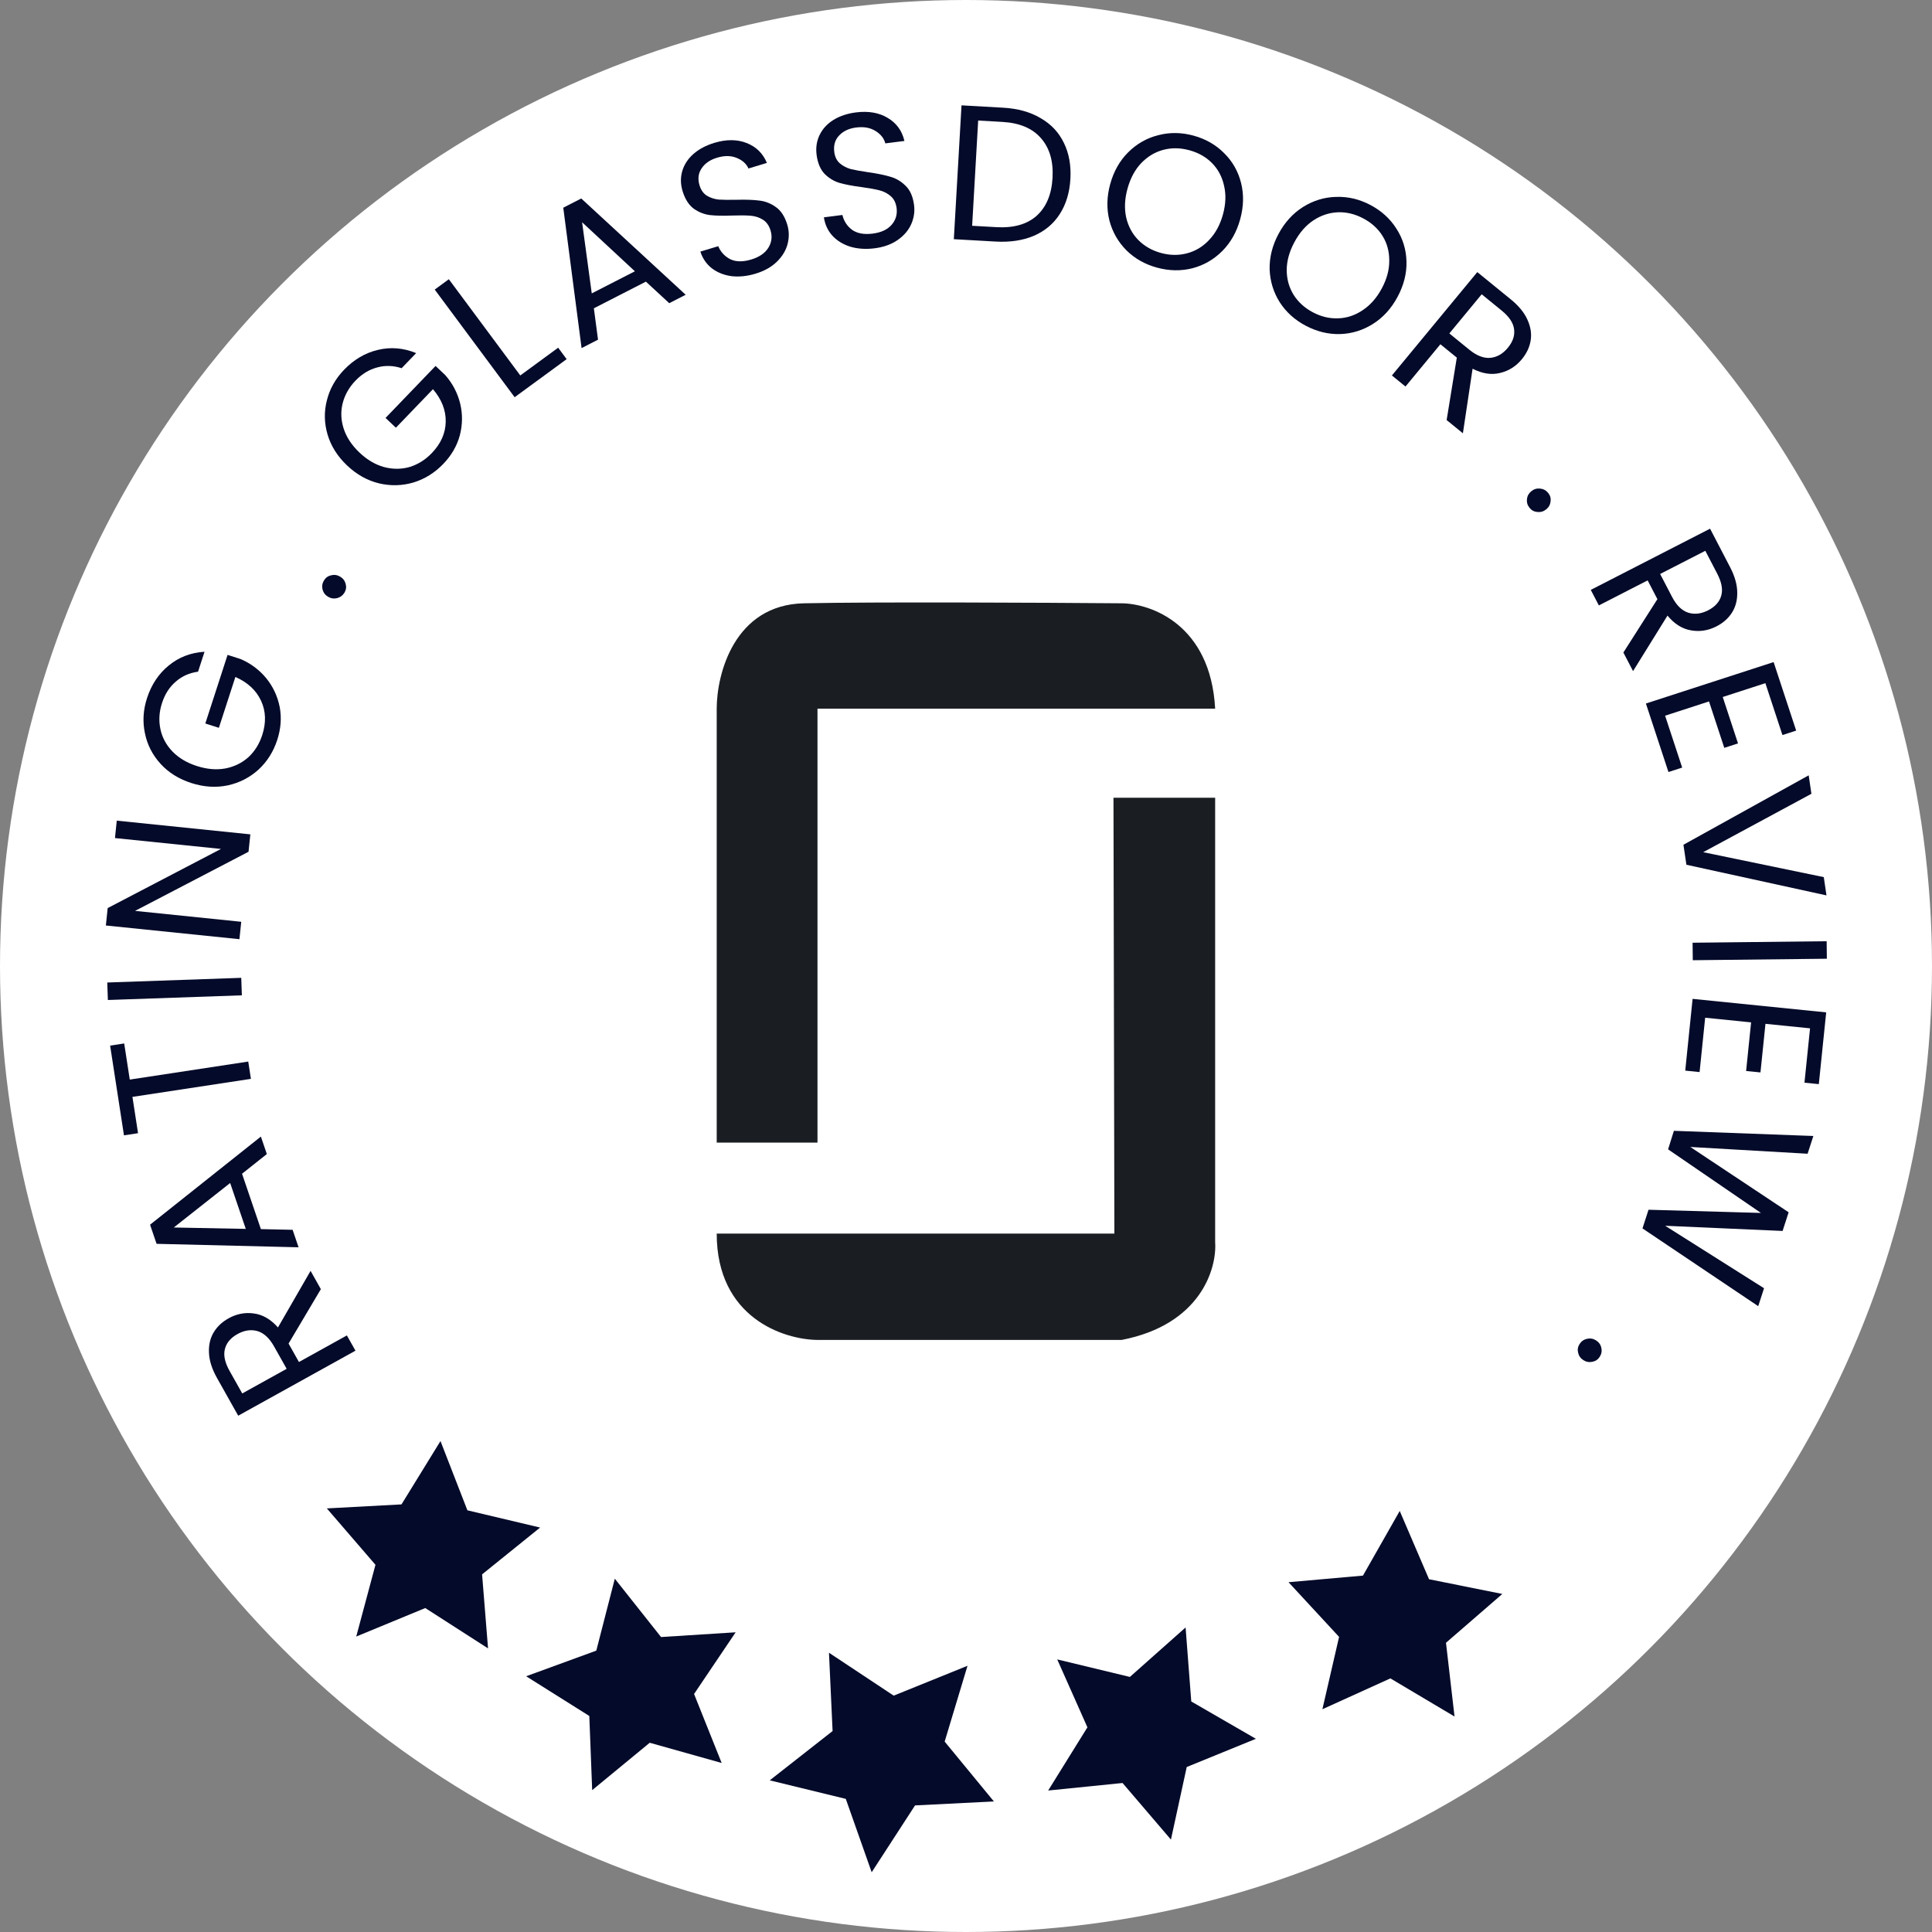
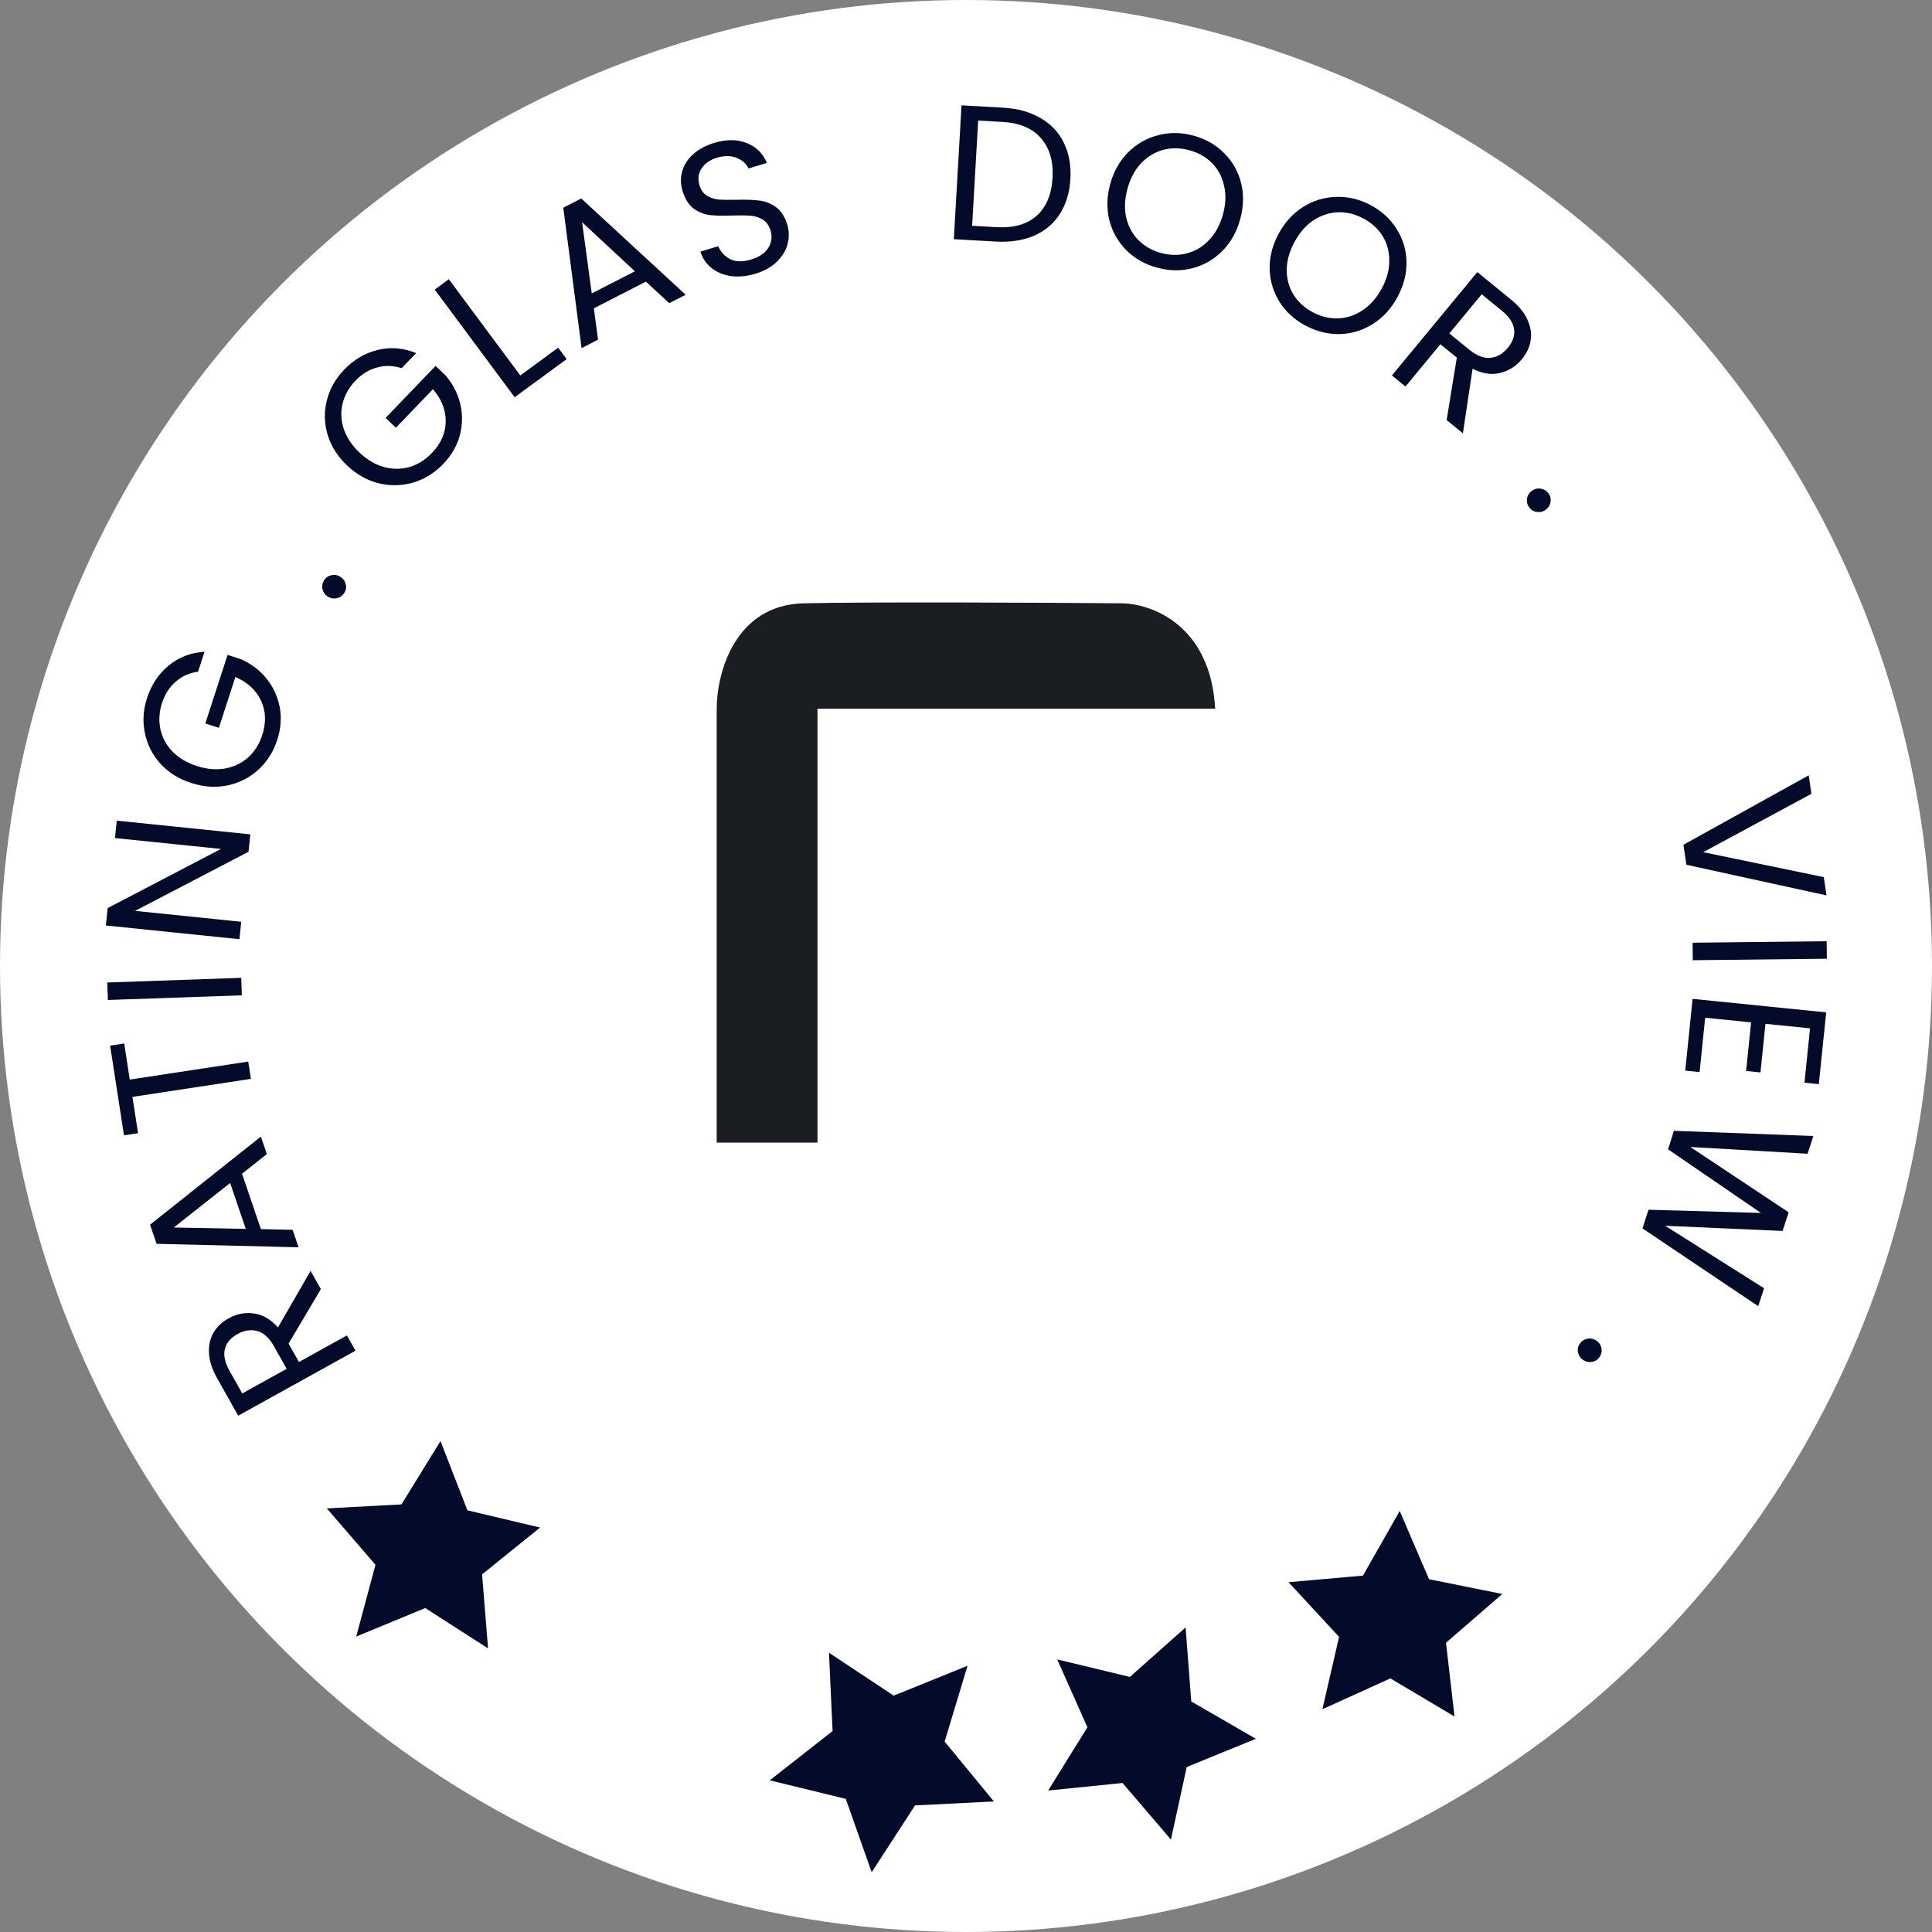
<svg xmlns="http://www.w3.org/2000/svg" width="186" height="186" viewBox="0 0 186 186" fill="none">
  <rect x="0" y="0" width="186" height="186" fill="#808080" stroke="none" />
  <circle cx="93" cy="93" r="93" fill="white" />
  <path d="M78.702 68.226H116.987C116.55 60.11 110.781 58.105 107.984 58.081C100.584 58.02 84.104 57.934 77.391 58.081C70.678 58.229 69 64.906 69 68.226V110.002H78.702V68.226Z" fill="#1A1E23" />
-   <path d="M116.987 76.802H107.198L107.285 118.763H69C69 126.879 75.468 128.969 78.702 129H107.984C115.606 127.524 117.162 122.114 116.987 119.593V76.802Z" fill="#1A1E23" />
  <path d="M36.147 150.648L31.466 145.219L38.653 144.833L42.407 138.735L44.998 145.403L51.998 147.063L46.412 151.57L46.985 158.695L40.942 154.812L34.296 157.555L36.147 150.648Z" fill="#040A29" />
-   <path d="M56.735 165.202L50.654 161.379L57.408 158.911L59.19 151.987L63.641 157.603L70.823 157.147L66.82 163.085L69.477 169.727L62.551 167.781L57.011 172.343L56.735 165.202Z" fill="#040A29" />
  <path d="M81.427 173.184L74.106 171.399L80.156 166.653L79.808 159.114L86.039 163.245L93.145 160.37L90.946 167.669L95.686 173.432L88.095 173.812L83.919 180.248L81.427 173.184Z" fill="#040A29" />
  <path d="M114.687 163.806L120.908 167.4L114.25 170.117L112.73 177.103L108.071 171.655L100.911 172.379L104.689 166.295L101.783 159.757L108.777 161.444L114.141 156.68L114.687 163.806Z" fill="#040A29" />
  <path d="M137.579 152.039L144.633 153.456L139.21 158.154L140.032 165.254L133.856 161.584L127.311 164.554L128.918 157.588L124.05 152.324L131.218 151.689L134.756 145.465L137.579 152.039Z" fill="#040A29" />
  <path d="M30.89 124.111L27.781 129.35L28.78 131.125L33.396 128.566L34.222 130.035L22.933 136.294L20.891 132.662C20.413 131.812 20.156 131.016 20.121 130.273C20.079 129.52 20.225 128.86 20.559 128.294C20.892 127.728 21.377 127.268 22.014 126.915C22.791 126.484 23.604 126.33 24.452 126.453C25.294 126.564 26.064 127.013 26.76 127.798L29.901 122.351L30.89 124.111ZM27.598 131.781L26.381 129.618C25.933 128.822 25.403 128.332 24.791 128.15C24.167 127.973 23.526 128.067 22.867 128.432C22.198 128.804 21.792 129.29 21.648 129.892C21.499 130.483 21.652 131.182 22.105 131.989L23.322 134.152L27.598 131.781Z" fill="#040A29" />
  <path d="M23.302 113L25.116 118.33L28.171 118.398L28.744 120.081L15.074 119.747L14.447 117.906L25.116 109.422L25.689 111.105L23.302 113ZM22.158 113.892L16.73 118.175L23.662 118.31L22.158 113.892Z" fill="#040A29" />
  <path d="M10.602 100.664L11.957 100.458L12.493 103.935L23.899 102.2L24.156 103.865L12.75 105.601L13.29 109.097L11.935 109.303L10.602 100.664Z" fill="#040A29" />
-   <path d="M10.326 94.589L23.226 94.139L23.285 95.823L10.385 96.273L10.326 94.589Z" fill="#040A29" />
+   <path d="M10.326 94.589L23.226 94.139L23.285 95.823L10.385 96.273L10.326 94.589" fill="#040A29" />
  <path d="M24.101 80.326L23.927 82.002L13.001 87.694L23.225 88.743L23.051 90.419L10.192 89.1L10.367 87.424L21.274 81.73L11.068 80.683L11.242 79.006L24.101 80.326Z" fill="#040A29" />
  <path d="M19.068 64.666C18.24 64.777 17.527 65.094 16.93 65.615C16.321 66.133 15.877 66.821 15.599 67.678C15.321 68.536 15.269 69.375 15.444 70.195C15.611 71.001 16.001 71.721 16.612 72.358C17.215 72.978 17.999 73.443 18.964 73.751C19.928 74.06 20.837 74.137 21.692 73.982C22.551 73.816 23.29 73.456 23.911 72.903C24.524 72.334 24.969 71.621 25.247 70.764C25.636 69.566 25.597 68.465 25.131 67.46C24.665 66.456 23.842 65.694 22.661 65.173L21.072 70.07L19.767 69.653L21.91 63.047L23.144 63.442C24.125 63.859 24.951 64.474 25.623 65.284C26.282 66.092 26.716 67.015 26.925 68.053C27.121 69.088 27.044 70.146 26.694 71.227C26.324 72.366 25.723 73.32 24.889 74.091C24.043 74.857 23.055 75.364 21.923 75.611C20.795 75.847 19.632 75.773 18.432 75.389C17.233 75.006 16.244 74.392 15.467 73.547C14.682 72.686 14.177 71.702 13.953 70.593C13.716 69.481 13.783 68.355 14.152 67.216C14.575 65.912 15.272 64.865 16.242 64.073C17.217 63.27 18.366 62.828 19.691 62.746L19.068 64.666Z" fill="#040A29" />
  <path d="M33.165 57.053C32.999 57.328 32.764 57.504 32.459 57.582C32.153 57.659 31.862 57.616 31.586 57.453C31.309 57.289 31.133 57.056 31.056 56.752C30.979 56.449 31.023 56.159 31.188 55.884C31.347 55.619 31.576 55.453 31.875 55.386C32.181 55.309 32.471 55.352 32.748 55.515C33.024 55.678 33.201 55.912 33.278 56.216C33.361 56.509 33.323 56.788 33.165 57.053Z" fill="#040A29" />
  <path d="M38.666 35.448C37.872 35.188 37.091 35.162 36.325 35.371C35.55 35.572 34.849 35.997 34.224 36.646C33.6 37.296 33.187 38.027 32.986 38.841C32.786 39.637 32.822 40.455 33.095 41.292C33.368 42.113 33.871 42.871 34.606 43.568C35.34 44.265 36.127 44.73 36.964 44.963C37.811 45.187 38.634 45.186 39.435 44.959C40.236 44.714 40.949 44.267 41.574 43.618C42.447 42.71 42.892 41.704 42.911 40.598C42.93 39.493 42.52 38.449 41.683 37.468L38.114 41.178L37.119 40.235L41.934 35.23L42.875 36.122C43.576 36.924 44.053 37.836 44.304 38.857C44.546 39.869 44.534 40.888 44.269 41.912C43.994 42.928 43.463 43.844 42.675 44.663C41.845 45.526 40.886 46.122 39.798 46.452C38.701 46.773 37.589 46.798 36.461 46.528C35.342 46.249 34.325 45.676 33.412 44.809C32.498 43.943 31.876 42.96 31.544 41.863C31.212 40.748 31.186 39.644 31.468 38.549C31.741 37.447 32.293 36.464 33.123 35.601C34.073 34.613 35.158 33.975 36.378 33.686C37.607 33.389 38.836 33.491 40.066 33.994L38.666 35.448Z" fill="#040A29" />
  <path d="M50.09 36.146L53.736 33.476L54.553 34.576L49.547 38.242L41.852 27.879L43.211 26.883L50.09 36.146Z" fill="#040A29" />
  <path d="M62.184 27.114L57.173 29.681L57.574 32.701L55.991 33.512L54.228 19.996L55.959 19.109L66.012 28.378L64.43 29.189L62.184 27.114ZM61.123 26.118L56.041 21.397L56.97 28.246L61.123 26.118Z" fill="#040A29" />
  <path d="M72.748 26.345C71.933 26.592 71.156 26.672 70.42 26.586C69.691 26.484 69.066 26.235 68.543 25.839C68.017 25.43 67.645 24.892 67.427 24.223L69.146 23.702C69.383 24.262 69.77 24.68 70.306 24.956C70.851 25.217 71.526 25.226 72.329 24.982C73.097 24.749 73.642 24.378 73.963 23.868C74.292 23.343 74.365 22.779 74.18 22.177C74.034 21.705 73.787 21.361 73.436 21.144C73.085 20.928 72.692 20.802 72.255 20.767C71.818 20.732 71.241 20.726 70.525 20.749C69.644 20.784 68.923 20.77 68.362 20.708C67.812 20.642 67.291 20.439 66.799 20.098C66.315 19.741 65.955 19.18 65.719 18.412C65.513 17.74 65.501 17.092 65.684 16.469C65.867 15.846 66.222 15.299 66.75 14.83C67.289 14.357 67.96 13.999 68.764 13.756C69.922 13.405 70.956 13.408 71.866 13.764C72.788 14.117 73.443 14.757 73.832 15.684L72.059 16.221C71.855 15.767 71.48 15.429 70.934 15.207C70.385 14.974 69.749 14.966 69.029 15.185C68.355 15.389 67.86 15.732 67.543 16.215C67.223 16.686 67.159 17.235 67.351 17.86C67.489 18.308 67.726 18.637 68.061 18.845C68.408 19.049 68.788 19.173 69.201 19.215C69.623 19.242 70.2 19.248 70.931 19.233C71.815 19.21 72.54 19.236 73.105 19.31C73.666 19.372 74.195 19.579 74.691 19.932C75.183 20.273 75.549 20.833 75.788 21.612C75.973 22.214 75.988 22.829 75.832 23.457C75.676 24.084 75.336 24.658 74.811 25.178C74.286 25.698 73.599 26.087 72.748 26.345Z" fill="#040A29" />
-   <path d="M84.204 23.904C83.359 24.011 82.581 23.961 81.869 23.753C81.168 23.531 80.594 23.181 80.147 22.703C79.697 22.212 79.422 21.619 79.319 20.923L81.101 20.696C81.24 21.288 81.55 21.765 82.033 22.127C82.526 22.475 83.189 22.596 84.022 22.489C84.818 22.388 85.417 22.113 85.82 21.663C86.233 21.2 86.399 20.656 86.319 20.032C86.255 19.542 86.069 19.161 85.76 18.889C85.451 18.617 85.084 18.428 84.66 18.32C84.235 18.212 83.668 18.11 82.958 18.014C82.085 17.901 81.377 17.767 80.834 17.612C80.303 17.456 79.824 17.168 79.397 16.75C78.98 16.317 78.72 15.703 78.617 14.907C78.527 14.21 78.625 13.569 78.911 12.985C79.196 12.401 79.638 11.921 80.237 11.546C80.849 11.17 81.57 10.928 82.403 10.822C83.604 10.67 84.622 10.845 85.459 11.348C86.308 11.85 86.845 12.591 87.071 13.57L85.234 13.804C85.11 13.322 84.797 12.926 84.297 12.616C83.795 12.294 83.17 12.181 82.423 12.276C81.725 12.365 81.179 12.621 80.786 13.045C80.391 13.456 80.235 13.986 80.319 14.635C80.379 15.1 80.556 15.463 80.852 15.724C81.159 15.984 81.513 16.169 81.913 16.28C82.324 16.377 82.891 16.479 83.614 16.586C84.489 16.711 85.199 16.857 85.743 17.024C86.286 17.179 86.772 17.472 87.201 17.903C87.629 18.322 87.895 18.935 87.999 19.743C88.08 20.367 87.99 20.976 87.731 21.569C87.471 22.162 87.039 22.672 86.434 23.097C85.829 23.523 85.086 23.791 84.204 23.904Z" fill="#040A29" />
  <path d="M96.581 10.369C97.986 10.448 99.185 10.782 100.177 11.37C101.183 11.946 101.929 12.736 102.416 13.741C102.914 14.746 103.126 15.908 103.05 17.227C102.975 18.545 102.632 19.676 102.021 20.618C101.424 21.549 100.592 22.244 99.527 22.703C98.475 23.151 97.246 23.335 95.841 23.255L91.829 23.028L92.568 10.142L96.581 10.369ZM95.921 21.869C97.585 21.963 98.88 21.597 99.805 20.771C100.731 19.933 101.24 18.719 101.331 17.129C101.423 15.527 101.051 14.251 100.215 13.301C99.391 12.351 98.154 11.83 96.502 11.737L94.172 11.605L93.591 21.737L95.921 21.869Z" fill="#040A29" />
  <path d="M111.386 25.765C110.231 25.45 109.251 24.895 108.446 24.1C107.644 23.293 107.096 22.332 106.802 21.215C106.524 20.09 106.552 18.921 106.887 17.707C107.223 16.493 107.797 15.479 108.612 14.664C109.441 13.841 110.406 13.291 111.507 13.015C112.611 12.727 113.741 12.74 114.896 13.055C116.064 13.373 117.048 13.935 117.85 14.742C118.655 15.537 119.199 16.491 119.48 17.605C119.762 18.718 119.734 19.887 119.395 21.113C119.057 22.339 118.48 23.359 117.666 24.174C116.852 24.988 115.893 25.54 114.789 25.828C113.688 26.104 112.554 26.083 111.386 25.765ZM111.776 24.355C112.645 24.591 113.482 24.602 114.284 24.385C115.099 24.172 115.806 23.744 116.406 23.101C117.018 22.462 117.461 21.648 117.734 20.66C118.01 19.661 118.047 18.737 117.846 17.889C117.66 17.032 117.277 16.307 116.698 15.714C116.119 15.122 115.388 14.705 114.507 14.465C113.625 14.225 112.783 14.213 111.981 14.43C111.178 14.646 110.471 15.074 109.859 15.714C109.262 16.345 108.825 17.16 108.549 18.159C108.276 19.147 108.233 20.069 108.419 20.926C108.617 21.786 109.006 22.513 109.585 23.105C110.176 23.701 110.906 24.118 111.776 24.355Z" fill="#040A29" />
  <path d="M125.706 31.358C124.647 30.799 123.812 30.043 123.201 29.092C122.596 28.13 122.273 27.073 122.232 25.921C122.208 24.763 122.494 23.629 123.088 22.519C123.683 21.409 124.468 20.546 125.442 19.93C126.433 19.308 127.497 18.983 128.632 18.955C129.774 18.916 130.874 19.176 131.933 19.735C133.003 20.301 133.84 21.064 134.445 22.026C135.056 22.977 135.377 24.026 135.407 25.173C135.436 26.32 135.151 27.453 134.551 28.574C133.95 29.695 133.163 30.564 132.188 31.18C131.214 31.796 130.156 32.124 129.014 32.163C127.879 32.191 126.776 31.923 125.706 31.358ZM126.397 30.068C127.194 30.489 128.008 30.682 128.839 30.646C129.682 30.617 130.467 30.354 131.194 29.859C131.933 29.369 132.544 28.673 133.028 27.77C133.518 26.856 133.758 25.963 133.748 25.093C133.755 24.217 133.541 23.426 133.106 22.722C132.671 22.017 132.05 21.452 131.242 21.025C130.434 20.598 129.615 20.403 128.783 20.438C127.952 20.474 127.167 20.736 126.429 21.226C125.707 21.71 125.101 22.409 124.611 23.323C124.127 24.227 123.882 25.116 123.875 25.992C123.879 26.874 124.098 27.667 124.533 28.372C124.979 29.082 125.6 29.647 126.397 30.068Z" fill="#040A29" />
  <path d="M139.273 40.44L140.252 34.429L138.672 33.143L135.311 37.212L134.004 36.147L142.225 26.196L145.456 28.828C146.212 29.444 146.742 30.091 147.047 30.769C147.361 31.455 147.466 32.122 147.363 32.77C147.26 33.419 146.976 34.024 146.512 34.585C145.946 35.271 145.246 35.711 144.411 35.907C143.586 36.111 142.706 35.975 141.77 35.499L140.838 41.715L139.273 40.44ZM139.533 32.101L141.457 33.668C142.165 34.245 142.838 34.506 143.475 34.452C144.121 34.389 144.683 34.066 145.163 33.486C145.65 32.896 145.851 32.295 145.764 31.683C145.686 31.078 145.289 30.484 144.571 29.899L142.647 28.331L139.533 32.101Z" fill="#040A29" />
  <path d="M147.259 48.897C147.056 48.648 146.971 48.368 147.004 48.056C147.037 47.745 147.179 47.489 147.429 47.288C147.679 47.087 147.961 47.003 148.274 47.036C148.588 47.069 148.846 47.21 149.049 47.459C149.244 47.698 149.321 47.968 149.281 48.27C149.248 48.582 149.106 48.838 148.856 49.039C148.606 49.24 148.324 49.324 148.01 49.291C147.705 49.268 147.454 49.136 147.259 48.897Z" fill="#040A29" />
-   <path d="M156.288 62.82L159.564 57.683L158.624 55.876L153.928 58.286L153.15 56.791L164.634 50.898L166.557 54.594C167.008 55.459 167.238 56.263 167.25 57.007C167.267 57.761 167.099 58.416 166.748 58.971C166.397 59.526 165.897 59.97 165.249 60.303C164.458 60.708 163.641 60.836 162.797 60.686C161.959 60.547 161.205 60.074 160.534 59.267L157.22 64.61L156.288 62.82ZM159.826 55.259L160.972 57.46C161.394 58.271 161.908 58.777 162.514 58.979C163.131 59.176 163.775 59.102 164.445 58.758C165.126 58.409 165.548 57.936 165.711 57.339C165.879 56.753 165.749 56.049 165.322 55.228L164.176 53.027L159.826 55.259Z" fill="#040A29" />
-   <path d="M169.958 65.77L165.854 67.102L167.324 71.57L166.003 71.998L164.532 67.53L160.305 68.902L161.949 73.898L160.628 74.326L158.457 67.73L170.752 63.741L172.923 70.337L171.602 70.766L169.958 65.77Z" fill="#040A29" />
  <path d="M175.841 86.203L162.355 83.252L162.07 81.328L174.128 74.644L174.391 76.421L163.973 82.042L175.581 84.444L175.841 86.203Z" fill="#040A29" />
  <path d="M175.877 92.3L162.97 92.444L162.951 90.759L175.858 90.615L175.877 92.3Z" fill="#040A29" />
  <path d="M174.259 99.001L169.966 98.567L169.486 103.246L168.104 103.107L168.584 98.427L164.162 97.98L163.625 103.212L162.244 103.072L162.952 96.164L175.813 97.465L175.104 104.373L173.722 104.233L174.259 99.001Z" fill="#040A29" />
  <path d="M169.27 125.749L158.127 118.263L158.709 116.466L169.531 116.773L160.593 110.652L161.151 108.867L174.578 109.365L174.024 111.074L162.731 110.422L172.198 116.711L171.616 118.508L160.312 118.009L169.83 124.023L169.27 125.749Z" fill="#040A29" />
  <path d="M152.066 129.402C152.239 129.131 152.478 128.961 152.786 128.891C153.093 128.822 153.383 128.872 153.655 129.043C153.927 129.213 154.098 129.451 154.167 129.757C154.236 130.062 154.184 130.351 154.012 130.622C153.847 130.882 153.613 131.042 153.312 131.101C153.005 131.171 152.715 131.12 152.443 130.95C152.171 130.779 152.001 130.541 151.932 130.236C151.856 129.94 151.901 129.663 152.066 129.402Z" fill="#040A29" />
</svg>